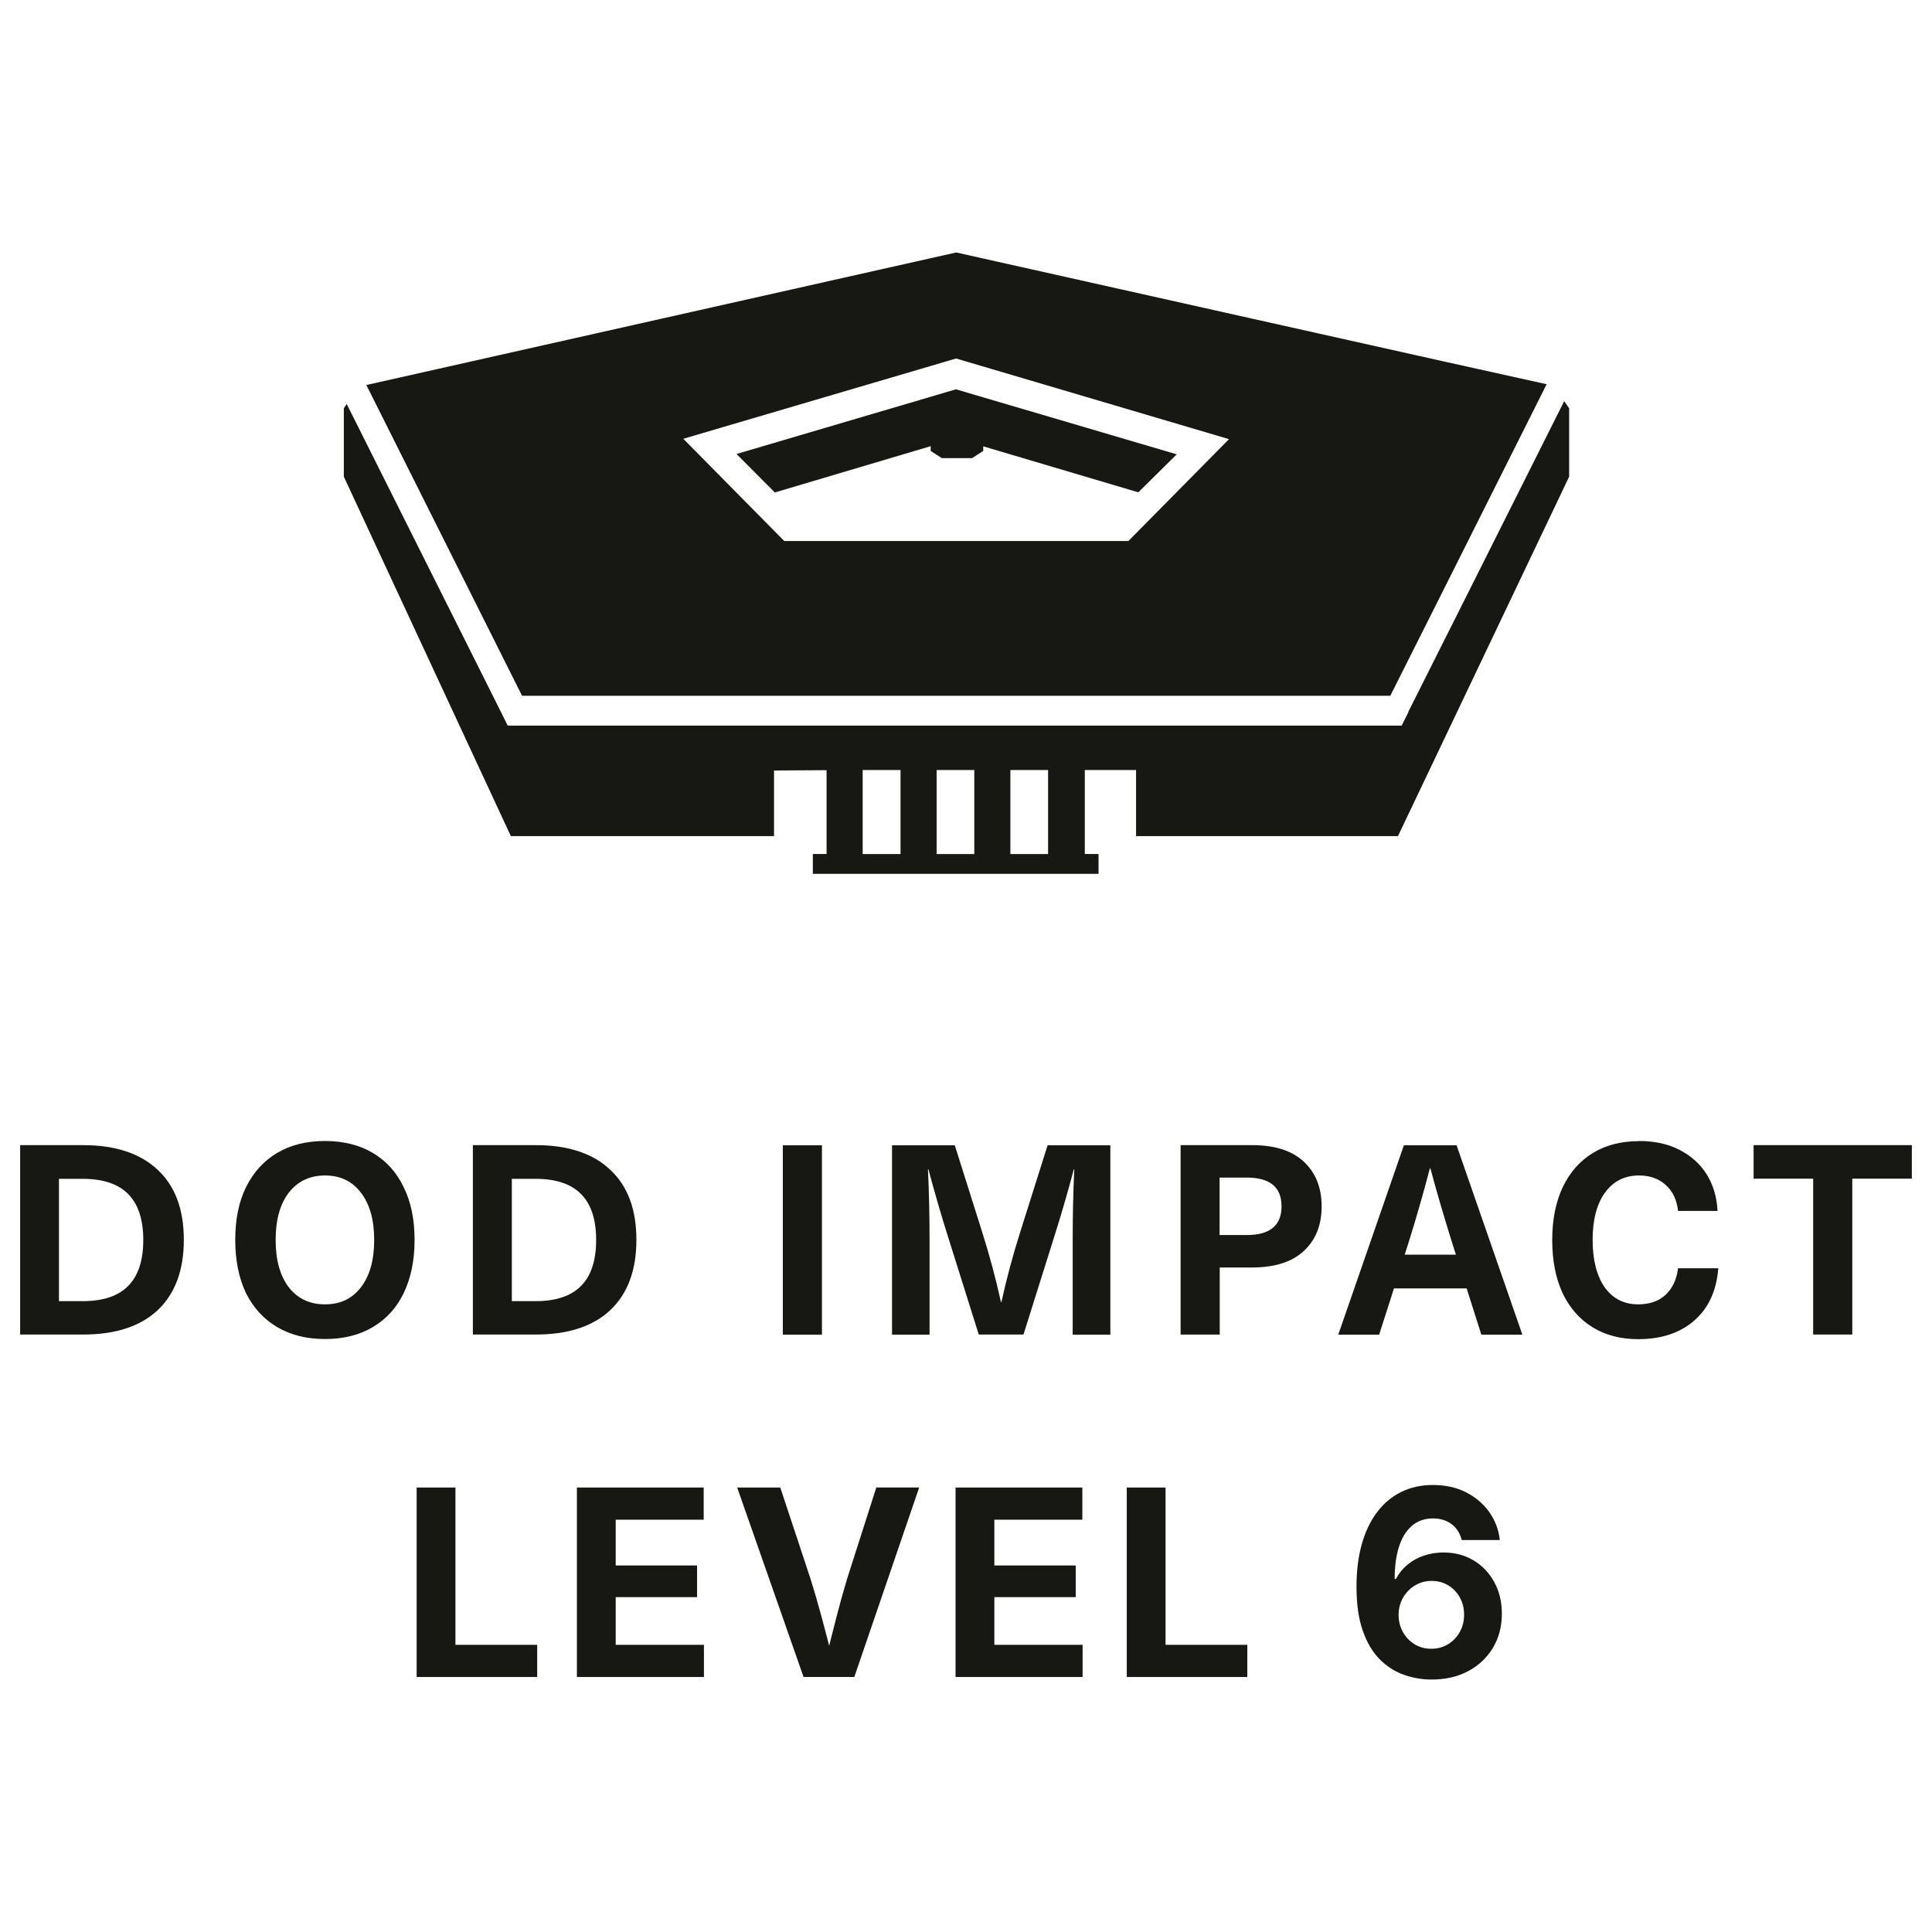
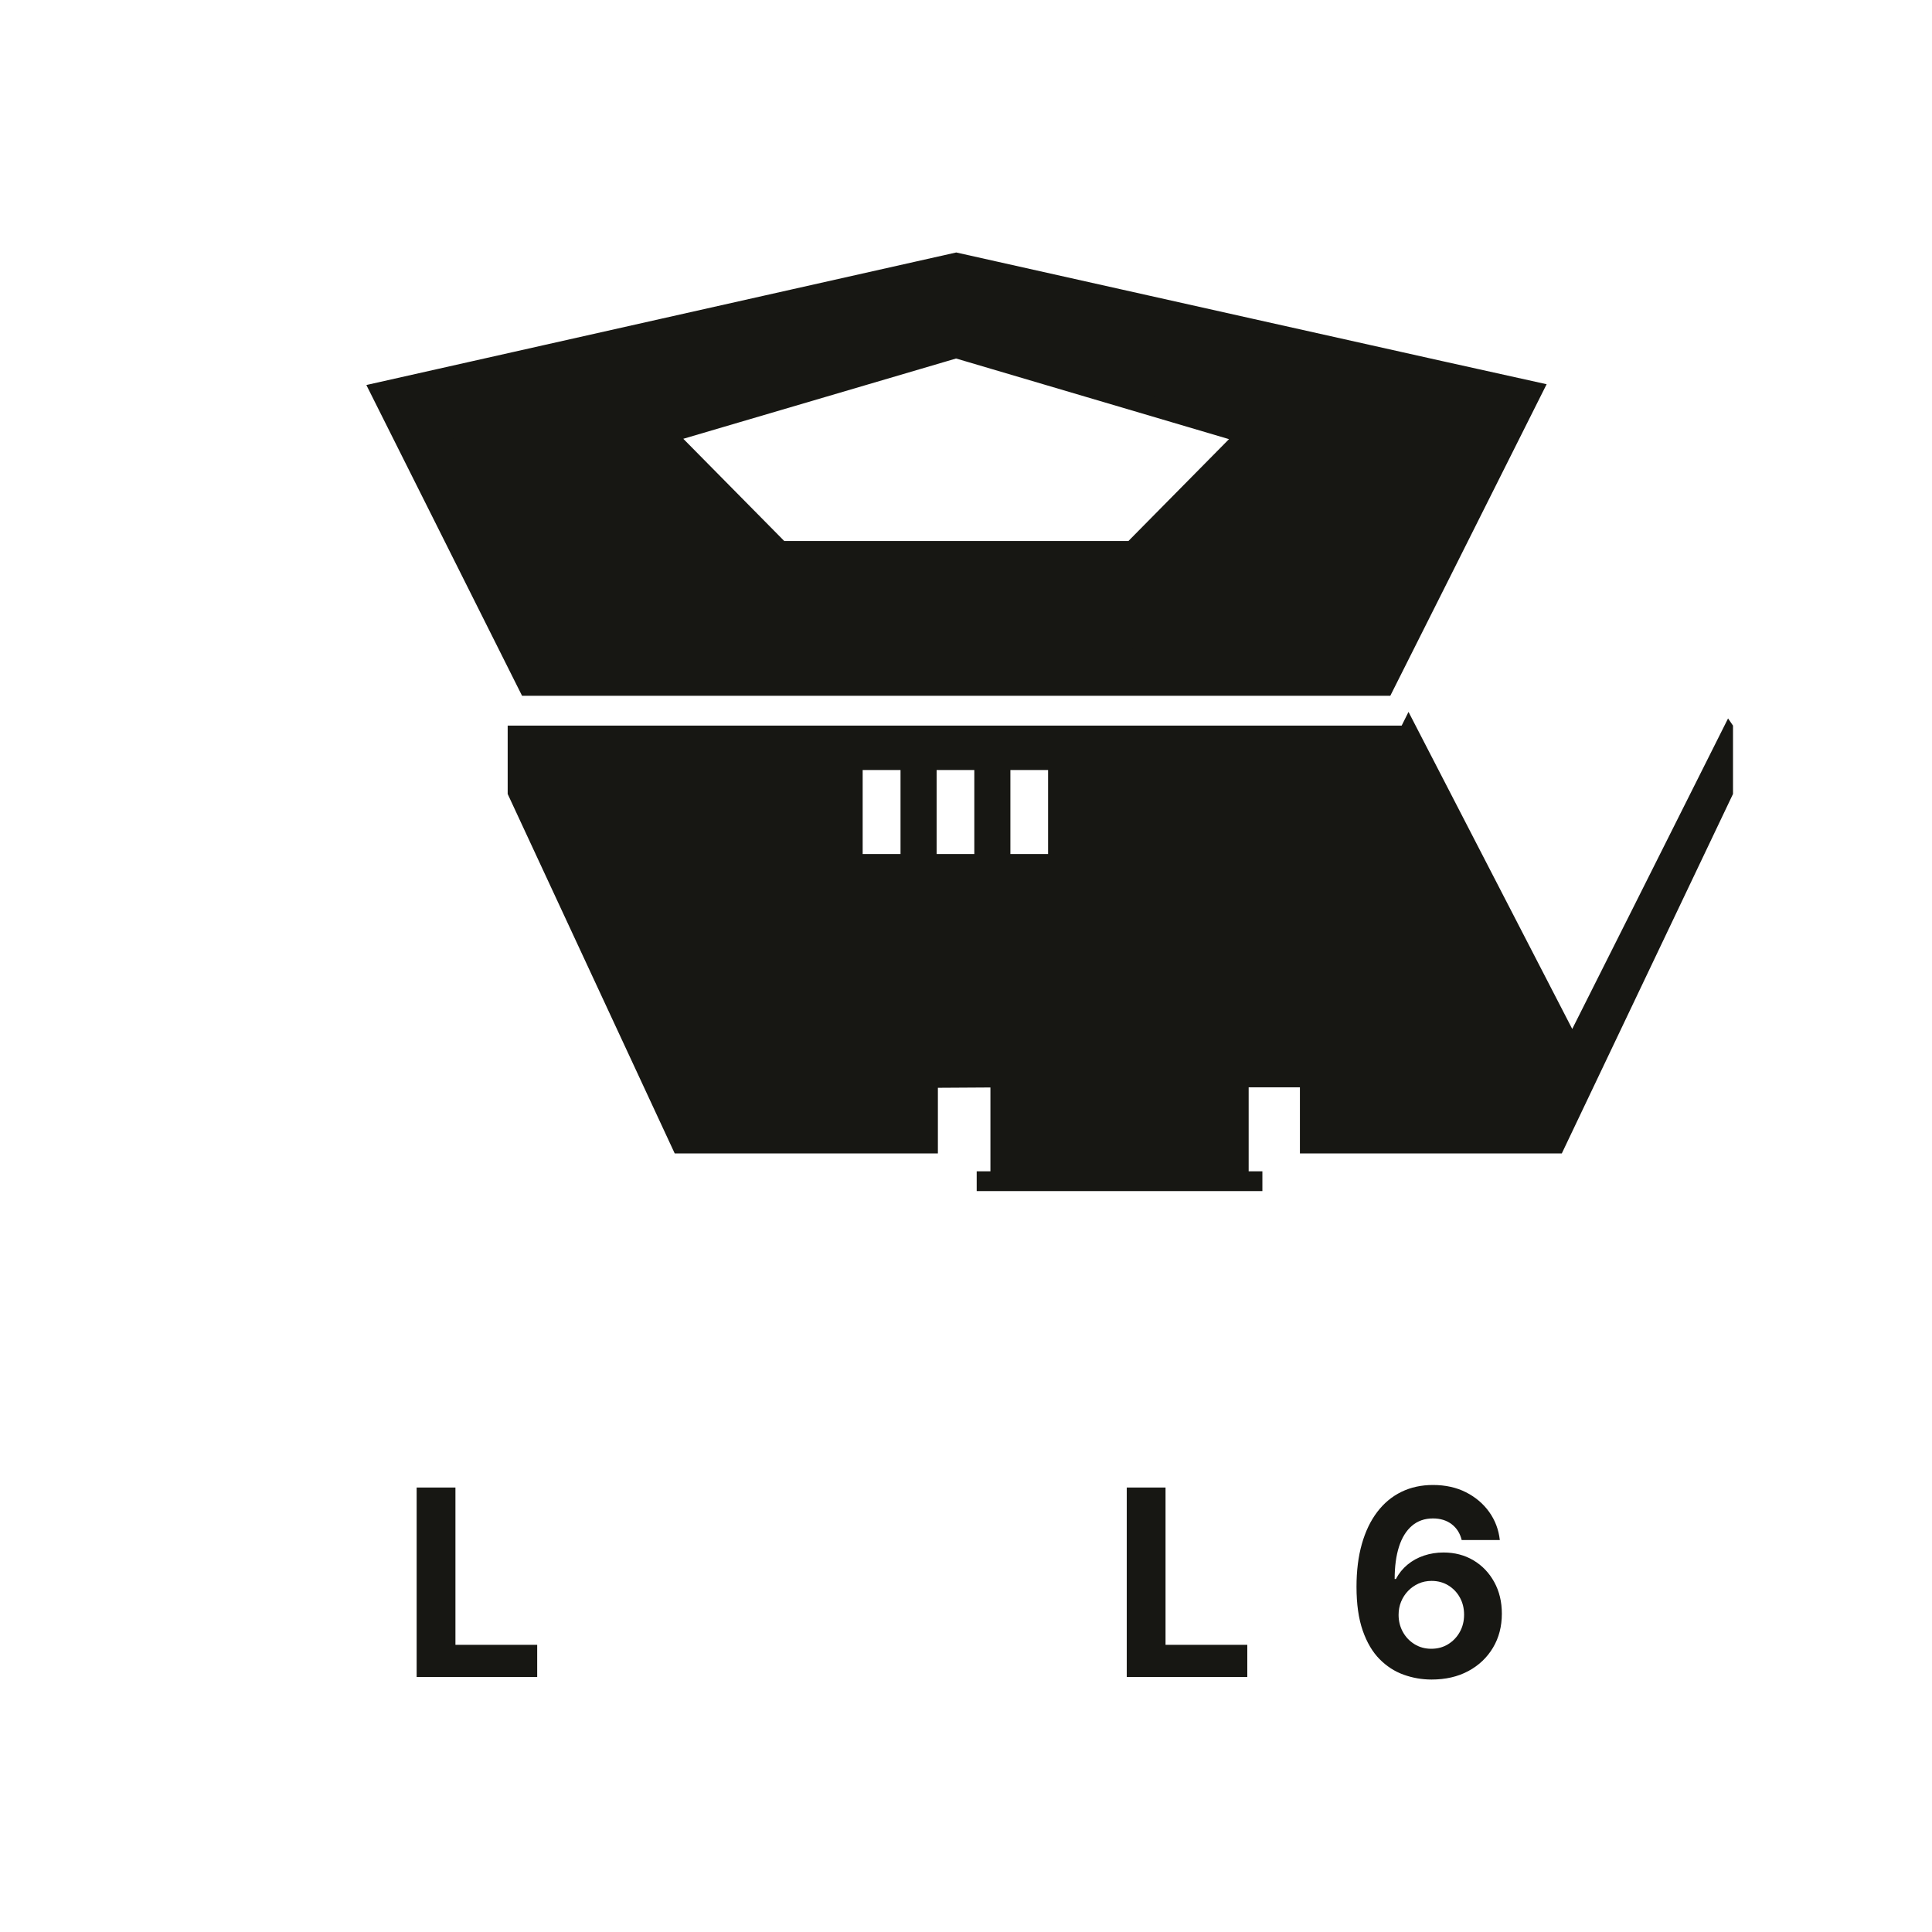
<svg xmlns="http://www.w3.org/2000/svg" id="Layer_1" width="1200" height="1200" viewBox="0 0 1200 1200">
  <path d="M594.05,158.6l-358.66,85.2,92.94,173.48h531.35l93.04-173.48-358.66-85.2h0ZM703.95,347.45l-218.71,1.09-75.88-81.63,184.69-49,184.79,49-74.89,80.54h0Z" fill="#171713" />
-   <path d="M730.83,282.18l-137.08-40.37-136.28,40.17,23.8,23.9,96.81-28.76v2.98l6.94,4.46h18.75l6.94-4.46v-2.88l96.31,28.57,23.8-23.51v-.1Z" fill="#171713" />
-   <path d="M650.98,530.45h-23.41v-52.17h23.41v52.17ZM605.16,530.45h-23.41v-52.17h23.41v52.17ZM559.33,530.45h-23.51v-52.17h23.51v52.17ZM874.85,442.17l-4.26,8.53H315.33l-4.26-8.63-95.72-191.13-1.79,2.68v42.45l103.75,223.27h163.46v-40.77l32.63-.2v52.07h-8.53v12.3h177.45v-12.3h-8.53v-52.17h31.84v41.06h162.67l106.33-223.27v-42.45l-3.07-4.46c-32.04,63.98-96.11,191.63-96.81,192.92h0l.1.1Z" fill="#171713" />
+   <path d="M650.98,530.45h-23.41v-52.17h23.41v52.17ZM605.16,530.45h-23.41v-52.17h23.41v52.17ZM559.33,530.45h-23.51v-52.17h23.51v52.17ZM874.85,442.17l-4.26,8.53H315.33v42.45l103.75,223.27h163.46v-40.77l32.63-.2v52.07h-8.53v12.3h177.45v-12.3h-8.53v-52.17h31.84v41.06h162.67l106.33-223.27v-42.45l-3.07-4.46c-32.04,63.98-96.11,191.63-96.81,192.92h0l.1.1Z" fill="#171713" />
  <path d="M791.63,265.32l84.11-36.2,71.32,17.36-14.68,27.57-140.75-8.63v-.1ZM885.76,360.74l-170.01-20.23,61.99-66.65,148.68,11.01-40.67,75.88h0ZM877.82,375.42c-5.46,10.32-14.58,27.18-20.33,37.99h-132.71c-4.66-19.94-9.42-39.87-14.08-59.71,56.04,6.74,111.98,13.49,168.02,20.23-.3.5-.6.99-.79,1.59l-.1-.1ZM483.06,413.41l10.12-61,201.15-.99,10.81,61.99h-222.18.1ZM463.42,413.41h-132.71c-5.85-10.81-14.88-27.67-20.33-37.99-.3-.5-.6-.99-.79-1.59,56.04-6.74,111.98-13.49,168.02-20.23-4.66,19.94-9.42,39.87-14.08,59.71l-.1.1ZM261.67,284.86l148.68-11.01,61.99,66.65-170.01,20.23-40.67-75.88h0ZM241.14,246.38l71.32-17.36,84.11,36.2-140.75,8.63-14.68-27.57v.1ZM504.09,183.79l72.7,34.81-164.06,43.54-82.13-37.49,173.48-40.87h0ZM594.15,162.56l72.7,17.36-72.7,34.42-72.7-34.42,72.7-17.36ZM424.34,272.56h0l169.51-49.89,169.51,50.09-62.49,63.28h-213.75l-62.69-63.48h-.1ZM857.59,224.66l-82.13,37.49-164.06-43.54,72.7-34.81,173.48,40.87h0ZM593.95,156.81c-29.86,6.65-335.35,75.38-366.4,82.33,0,0,64.47,128.65,96.71,193.02h539.28s64.87-129.04,97.1-193.51c-28.17-6.05-338.23-75.48-366.7-81.83h0Z" fill="#171713" />
-   <path d="M51.69,711.27c20.04,0,35.51,5.16,46.32,15.37,10.81,10.12,16.17,24.6,16.17,43.44s-5.36,33.33-16.17,43.64c-10.81,10.12-26.19,15.18-46.32,15.18H12.51v-117.64h39.18ZM36.62,808.17h14.68c12.7,0,22.12-3.17,28.27-9.42,6.25-6.25,9.42-15.77,9.42-28.57s-3.17-22.32-9.42-28.57c-6.15-6.25-15.57-9.42-28.27-9.42h-14.68v75.98h0ZM201.86,708.69c11.41,0,21.42,2.48,29.76,7.44s14.78,12.1,19.14,21.33c4.56,9.13,6.74,20.04,6.74,32.73s-2.28,23.61-6.74,32.93c-4.36,9.13-10.81,16.17-19.14,21.13-8.33,4.96-18.25,7.44-29.76,7.44s-21.33-2.48-29.76-7.44c-8.33-4.96-14.78-12-19.34-21.13-4.36-9.22-6.65-20.23-6.65-32.93s2.18-23.61,6.65-32.73c4.56-9.22,11.01-16.37,19.34-21.33,8.33-4.96,18.25-7.44,29.76-7.44ZM201.86,730.11c-9.42,0-16.96,3.57-22.52,10.71-5.36,7.04-8.13,16.76-8.13,29.26s2.68,22.22,8.13,29.46c5.55,7.04,12.99,10.61,22.52,10.61s16.86-3.47,22.32-10.61c5.55-7.14,8.23-16.96,8.23-29.46s-2.78-22.22-8.23-29.26c-5.36-7.14-12.8-10.71-22.32-10.71ZM332.89,711.27c20.04,0,35.51,5.16,46.22,15.37,10.81,10.12,16.17,24.6,16.17,43.44s-5.36,33.33-16.17,43.64c-10.81,10.12-26.19,15.18-46.22,15.18h-39.18v-117.64h39.18ZM317.91,808.17h14.68c12.7,0,22.12-3.17,28.27-9.42,6.25-6.25,9.42-15.77,9.42-28.57s-3.17-22.32-9.42-28.57c-6.15-6.25-15.57-9.42-28.27-9.42h-14.68v75.98h0ZM486.23,829v-117.64h24.3v117.64h-24.3ZM666.26,829v-58.52c0-14.78.3-29.46.99-44.14h-.3c-3.67,13.89-7.84,28.27-12.6,43.25l-18.65,59.31h-27.77l-18.65-59.31c-4.76-14.98-8.93-29.46-12.6-43.25h-.3c.69,14.68.99,29.36.99,44.14v58.52h-23.31v-117.64h38.98l17.06,54.06c4.66,14.78,8.53,29.16,11.61,43.34h.3c3.07-14.08,6.94-28.57,11.61-43.34l17.06-54.06h38.98v117.64h-23.41ZM777.74,711.27c13.99,0,24.7,3.37,32.04,10.22,7.34,6.84,11.11,16.07,11.11,27.77s-3.67,20.93-11.11,27.77c-7.34,6.84-18.05,10.22-32.04,10.22h-20.14v41.66h-24.3v-117.64h44.44ZM757.51,767.11h16.86c14.38,0,21.62-5.95,21.62-17.85s-7.24-17.85-21.62-17.85h-16.86v35.71h0ZM865.82,800.24l-9.22,28.76h-25.39l40.77-117.64h32.73l40.87,117.64h-25.49l-9.13-28.76h-45.13,0ZM901.83,771.57c-5.36-17.16-9.82-32.53-13.39-45.92h-.3c-4.07,15.47-8.43,30.75-13.19,45.92l-2.48,7.74h31.84l-2.48-7.74ZM1017.98,708.69c9.62,0,17.95,1.79,25.09,5.46,7.24,3.67,12.89,8.73,17.06,15.37,4.07,6.65,6.25,14.18,6.65,22.61h-24.5c-.79-6.84-3.27-12.2-7.64-16.07-4.26-3.97-9.82-5.95-16.66-5.95-8.93,0-15.97,3.57-21.13,10.71-5.06,7.04-7.64,16.76-7.64,29.26s2.48,22.22,7.44,29.46c5.06,7.04,12,10.61,20.83,10.61,6.94,0,12.6-1.88,16.86-5.75,4.36-3.97,7.04-9.52,7.93-16.66h25c-1.09,13.89-6.05,24.7-14.88,32.43-8.83,7.74-20.43,11.61-34.91,11.61-10.91,0-20.33-2.48-28.37-7.44-8.03-4.96-14.18-12-18.55-21.13-4.26-9.22-6.45-20.23-6.45-32.93s2.18-23.51,6.45-32.73c4.36-9.22,10.61-16.37,18.65-21.33,8.13-4.96,17.75-7.44,28.76-7.44v-.1ZM1150.49,732.1v96.81h-24.3v-96.81h-37v-20.83h98.29v20.83h-37,0Z" fill="#171713" />
  <g>
    <path d="M258.79,1041.61v-117.68h24.09v97.7h50.78v19.98h-74.87Z" fill="#171713" />
-     <path d="M358.33,1041.61v-117.68h78.74v19.98h-54.65v28.43h50.55v19.67h-50.55v29.62h54.81v19.98h-78.9Z" fill="#171713" />
-     <path d="M499.11,1041.61l-41.23-117.68h26.77l18.8,56.79c2.26,7.16,4.55,15.05,6.87,23.65,2.32,8.61,4.76,18.02,7.34,28.23h-5.21c2.53-10.32,4.9-19.76,7.11-28.31,2.21-8.56,4.4-16.41,6.56-23.58l18.17-56.79h26.62l-40.28,117.68h-31.51Z" fill="#171713" />
-     <path d="M593.52,1041.61v-117.68h78.74v19.98h-54.65v28.43h50.54v19.67h-50.54v29.62h54.81v19.98h-78.9Z" fill="#171713" />
    <path d="M699.85,1041.61v-117.68h24.09v97.7h50.78v19.98h-74.87Z" fill="#171713" />
    <path d="M889.15,1043.19c-5.95,0-11.72-1-17.3-3-5.58-2-10.57-5.22-14.97-9.67-4.4-4.45-7.89-10.36-10.46-17.73-2.58-7.37-3.87-16.45-3.87-27.25,0-9.9,1.11-18.74,3.32-26.54,2.21-7.79,5.4-14.43,9.56-19.9,4.16-5.47,9.16-9.63,15.01-12.48,5.84-2.84,12.37-4.27,19.59-4.27,7.74,0,14.58,1.52,20.54,4.54,5.95,3.03,10.75,7.11,14.41,12.24,3.66,5.13,5.86,10.94,6.59,17.42h-23.69c-1-4.16-3.07-7.44-6.2-9.83-3.13-2.39-7.02-3.59-11.65-3.59-5.16,0-9.52,1.53-13.07,4.58-3.55,3.05-6.23,7.38-8.02,12.99-1.79,5.61-2.69,12.28-2.69,20.02h.79c1.79-3.42,4.17-6.37,7.15-8.85,2.97-2.47,6.38-4.36,10.23-5.65,3.84-1.29,7.9-1.94,12.16-1.94,6.95,0,13.15,1.62,18.6,4.86s9.75,7.73,12.91,13.47,4.74,12.29,4.74,19.67c0,7.95-1.84,15.01-5.53,21.17-3.69,6.16-8.79,10.99-15.32,14.49-6.53,3.5-14.14,5.25-22.82,5.25ZM888.99,1024.08c3.9,0,7.37-.93,10.42-2.8s5.48-4.4,7.27-7.58c1.79-3.19,2.69-6.78,2.69-10.78s-.87-7.5-2.61-10.66c-1.74-3.16-4.13-5.67-7.19-7.54-3.05-1.87-6.53-2.8-10.42-2.8-2.9,0-5.58.55-8.06,1.66-2.48,1.11-4.65,2.63-6.52,4.58-1.87,1.95-3.32,4.19-4.34,6.71-1.03,2.53-1.54,5.24-1.54,8.13,0,3.84.87,7.36,2.61,10.54,1.74,3.19,4.15,5.74,7.23,7.66,3.08,1.92,6.57,2.88,10.46,2.88Z" fill="#171713" />
  </g>
</svg>